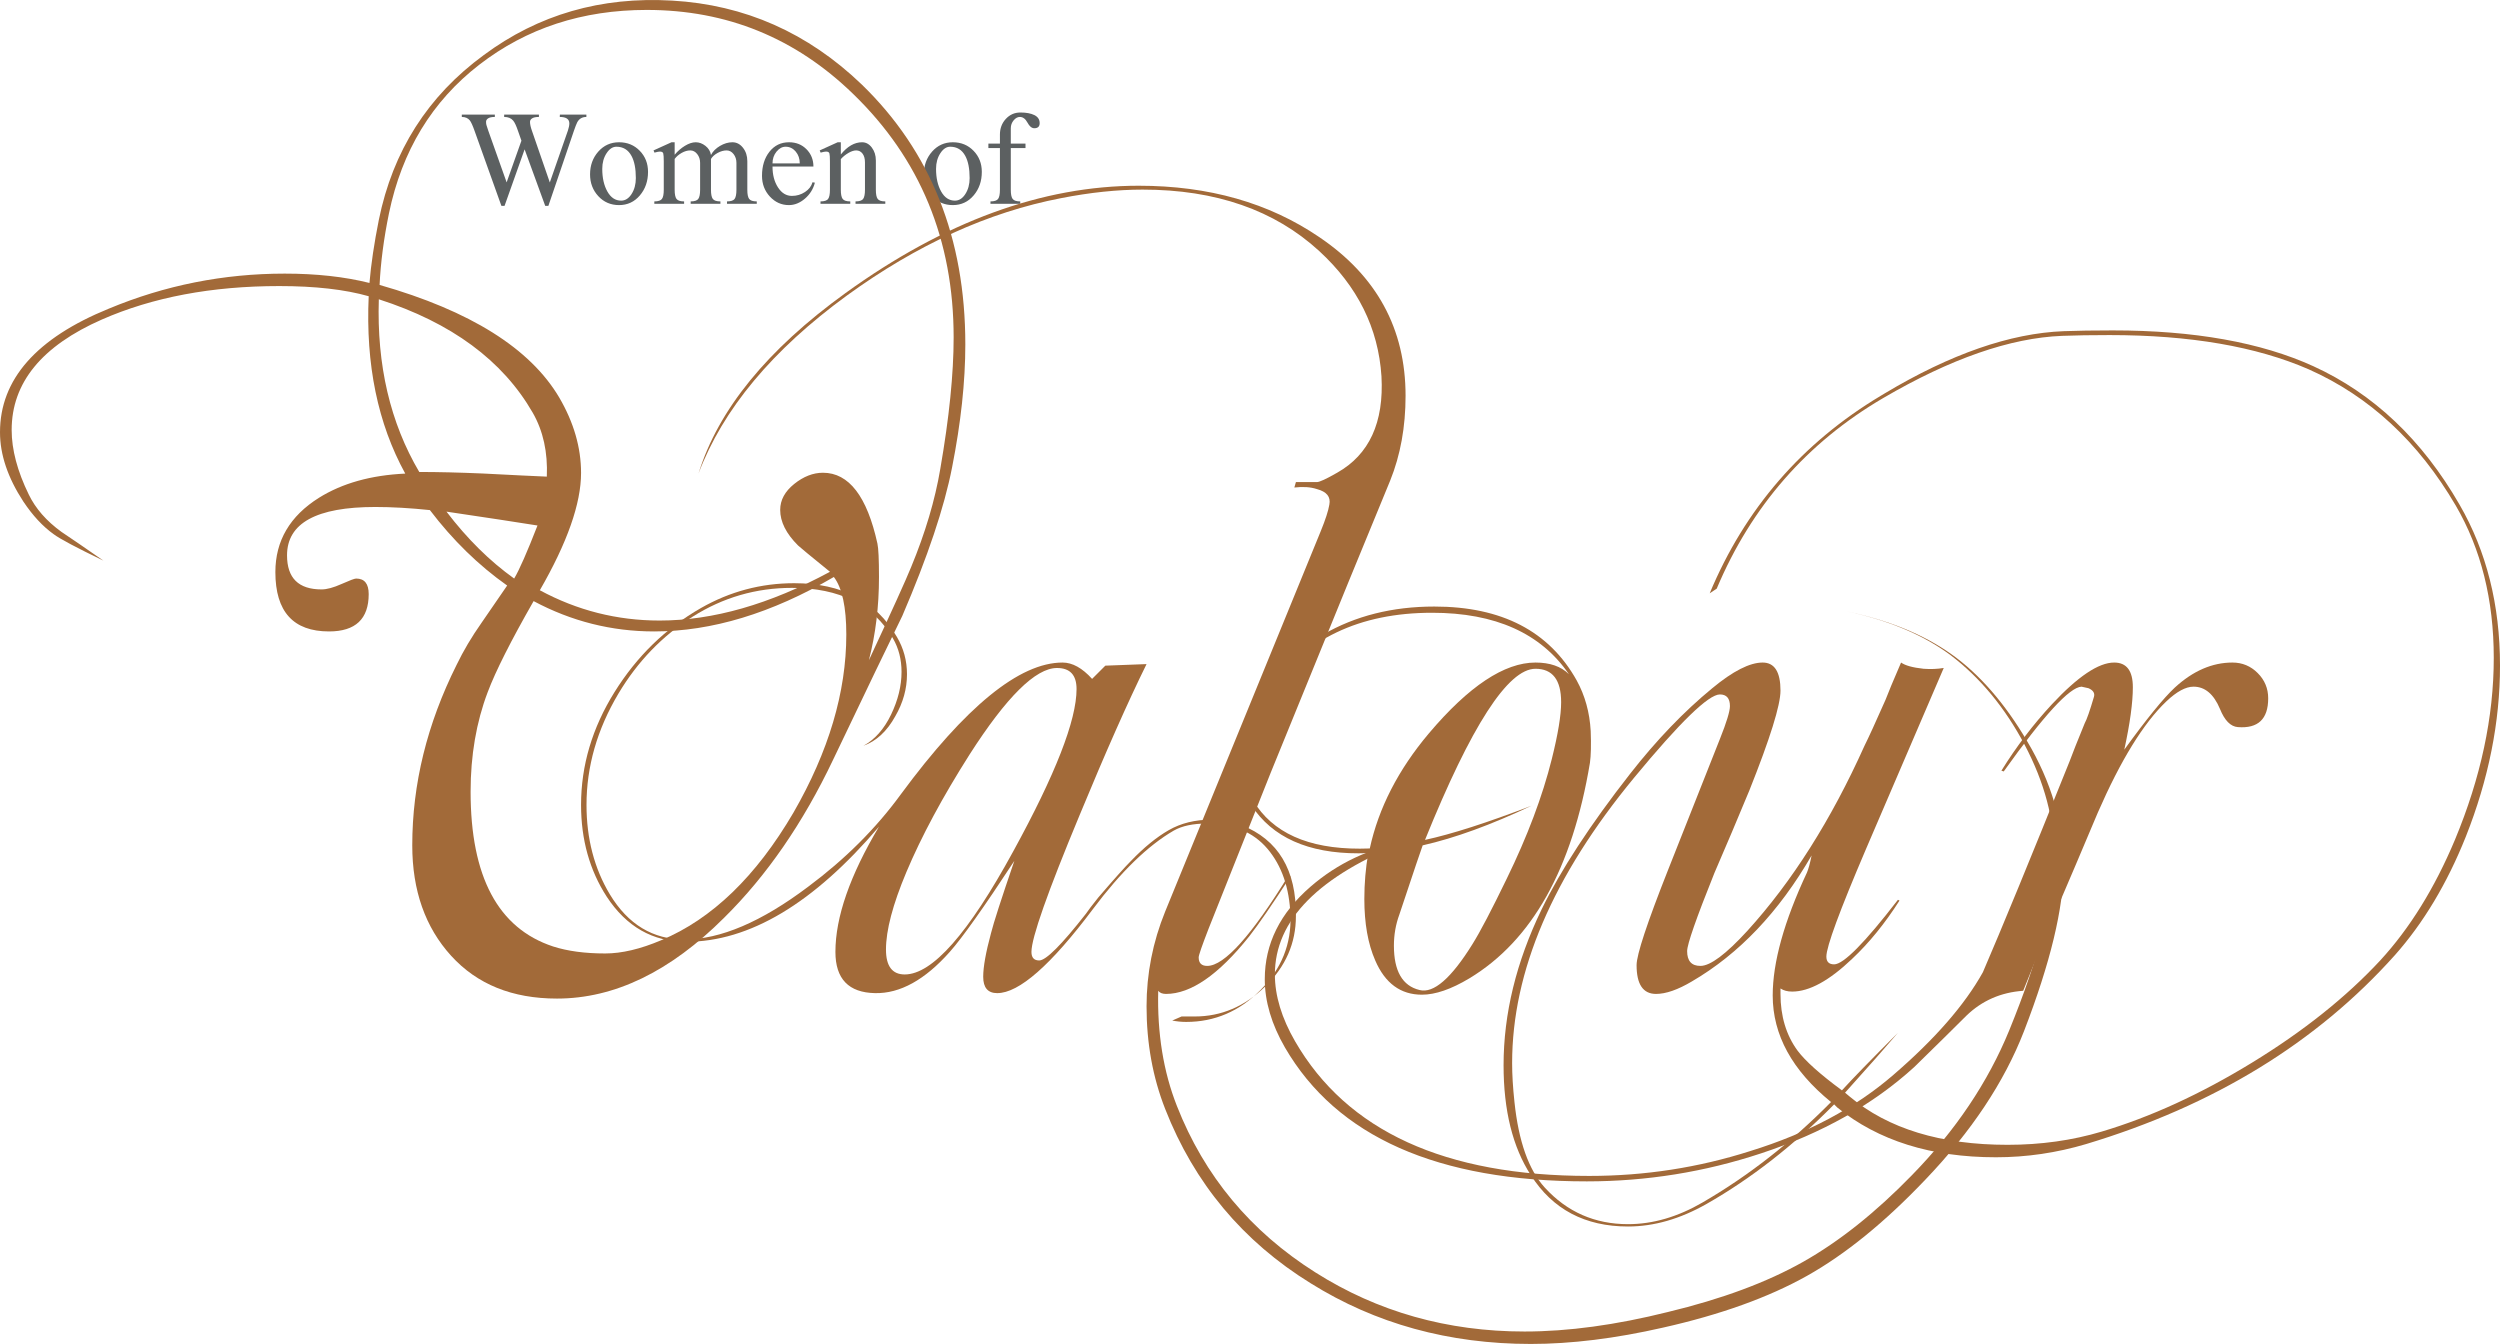
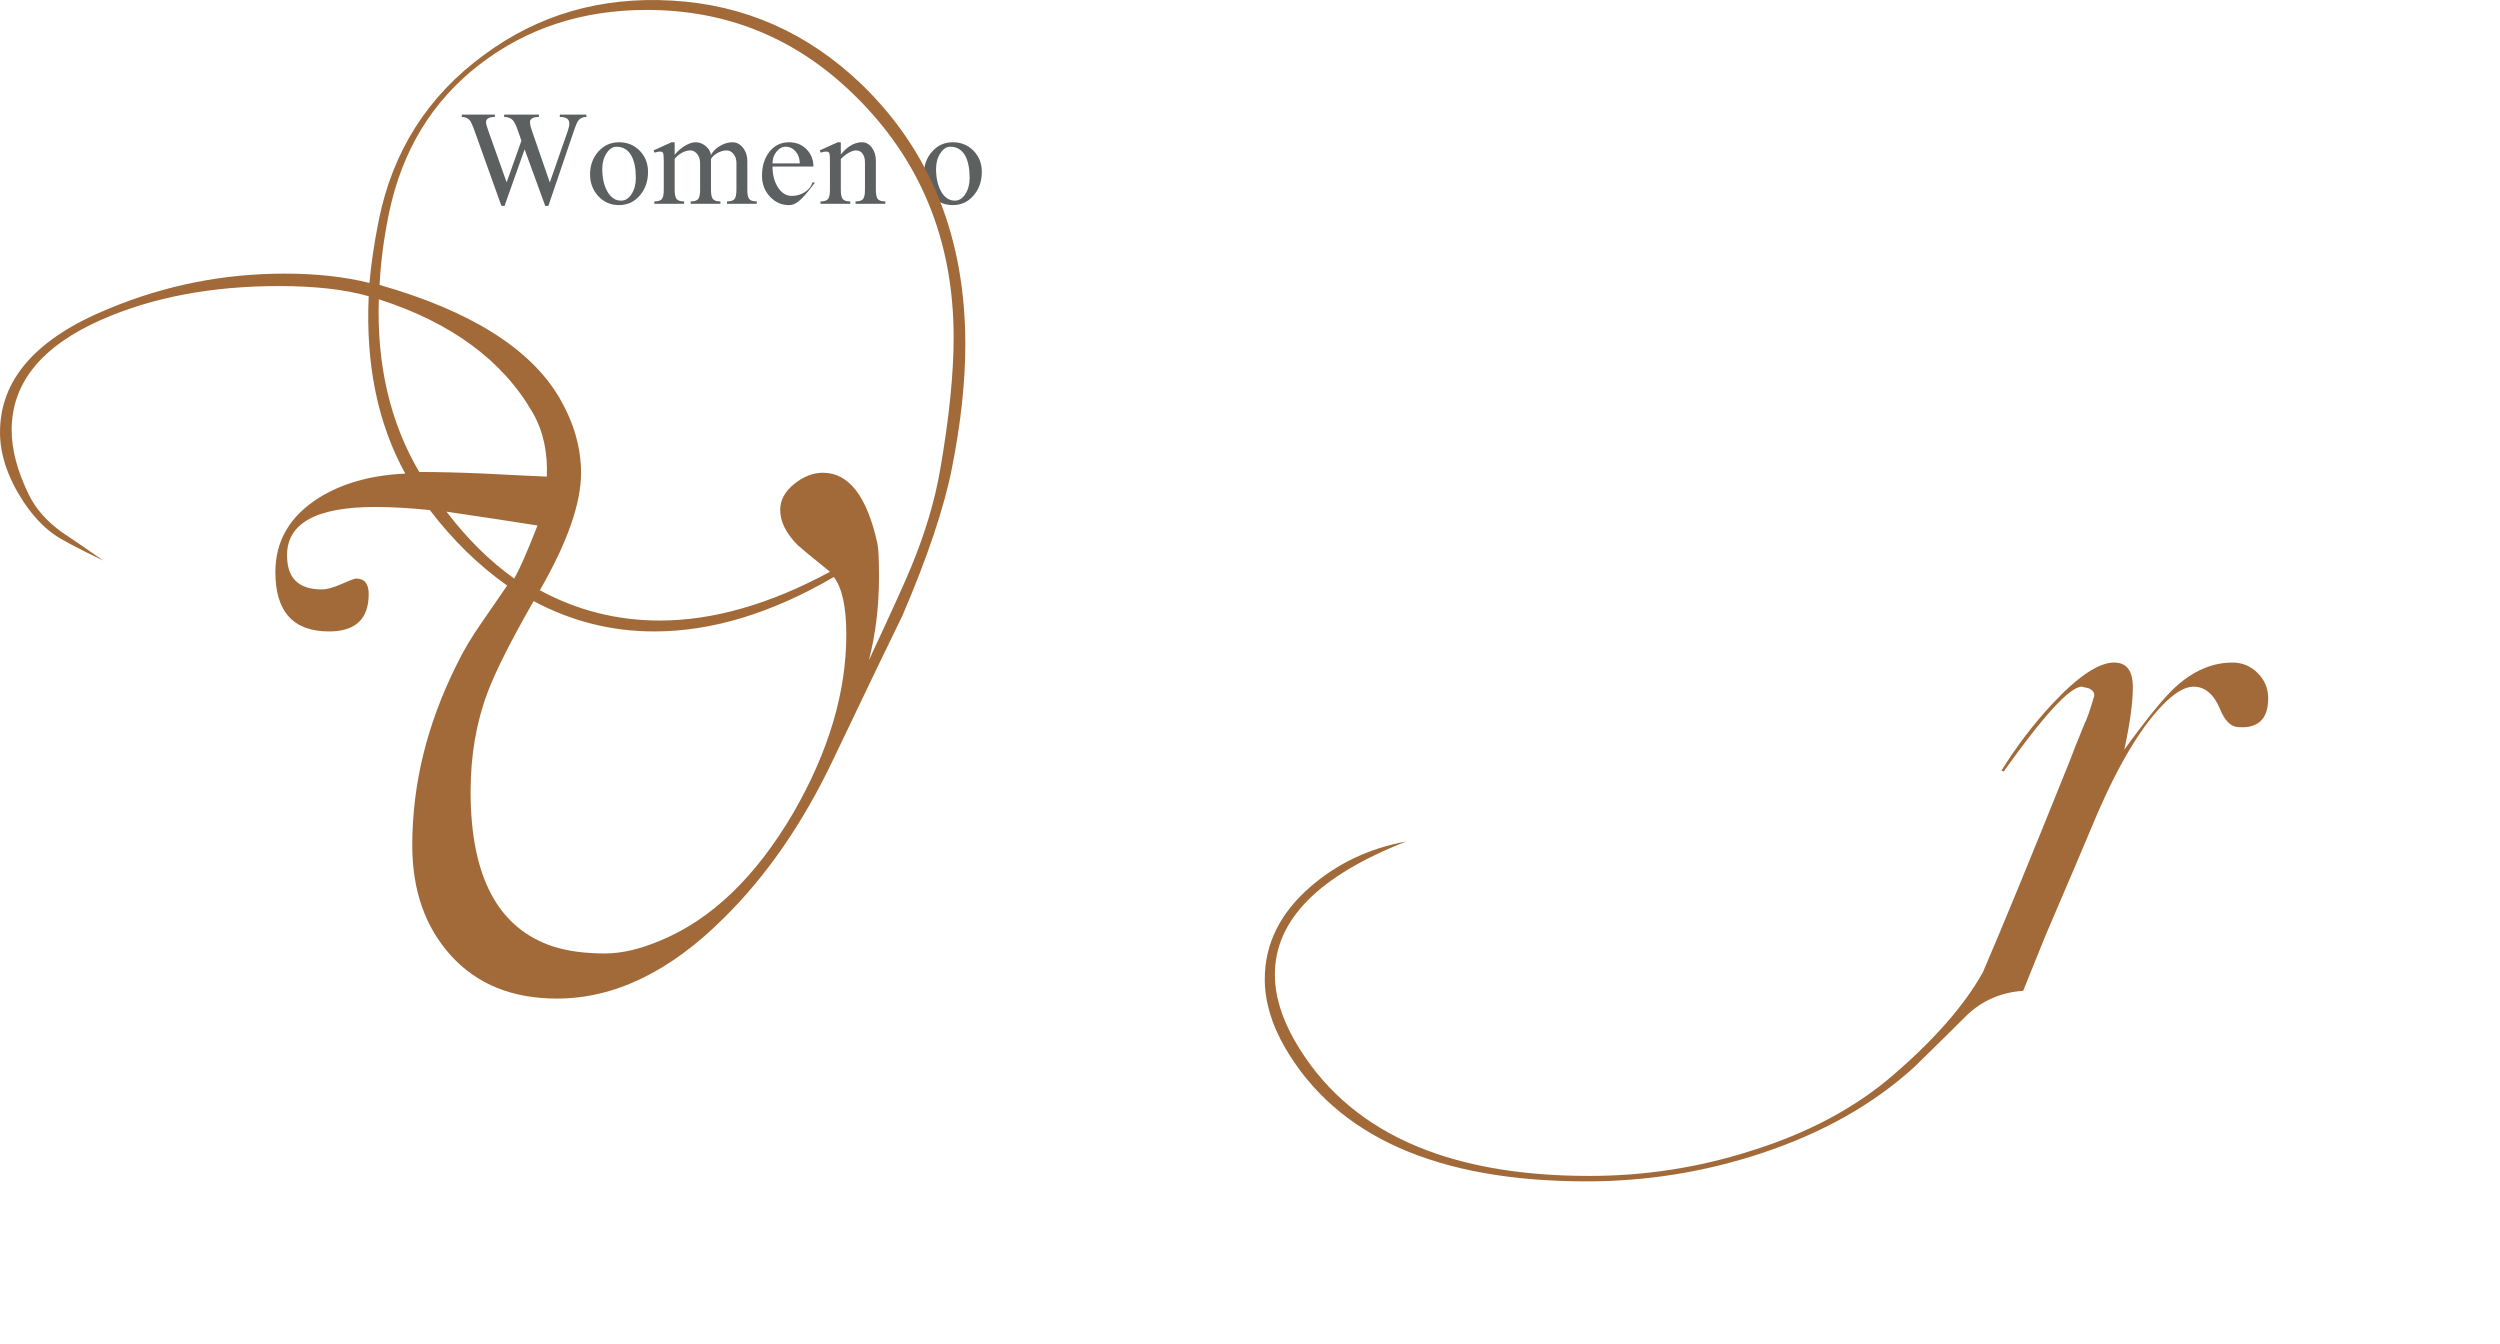
<svg xmlns="http://www.w3.org/2000/svg" width="505.71pt" height="271.86pt" viewBox="0 0 505.71 271.86" version="1.1">
  <defs>
    <clipPath id="clip1">
-       <path d="M 141 37 L 418 37 L 418 271.859 L 141 271.859 Z M 141 37 " />
-     </clipPath>
+       </clipPath>
    <clipPath id="clip2">
-       <path d="M 304 66 L 505.711 66 L 505.711 249 L 304 249 Z M 304 66 " />
-     </clipPath>
+       </clipPath>
  </defs>
  <g id="surface1">
    <path style=" stroke:none;fill-rule:nonzero;fill:rgb(36.099%,37.599%,37.999%);fill-opacity:1;" d="M 93.414 23.18 L 100.098 23.18 L 100.098 23.656 C 99.48 23.656 99.027 23.75 98.746 23.938 C 98.465 24.121 98.32 24.359 98.32 24.641 C 98.32 24.891 98.348 25.105 98.398 25.289 C 98.453 25.477 98.574 25.855 98.766 26.422 L 102.484 36.891 L 105.477 28.457 L 104.789 26.496 C 104.438 25.453 104.109 24.754 103.809 24.402 C 103.402 23.906 102.793 23.656 101.984 23.656 L 101.984 23.18 L 109.016 23.18 L 109.016 23.656 C 108.395 23.656 107.938 23.75 107.648 23.938 C 107.355 24.121 107.211 24.363 107.211 24.664 C 107.211 25.125 107.344 25.727 107.609 26.469 L 111.219 36.91 L 114.883 26.395 C 115.074 25.809 115.168 25.332 115.168 24.961 C 115.168 24.094 114.523 23.656 113.23 23.656 L 113.258 23.18 L 118.617 23.18 L 118.617 23.656 C 117.77 23.656 117.148 24.02 116.762 24.746 C 116.602 25.066 116.379 25.633 116.098 26.445 L 110.926 41.645 L 110.289 41.645 L 106.121 30.211 L 102.062 41.645 L 101.426 41.645 L 96.016 26.523 C 95.625 25.41 95.297 24.684 95.031 24.348 C 94.66 23.891 94.121 23.656 93.414 23.656 L 93.414 23.18 " />
    <path style=" stroke:none;fill-rule:nonzero;fill:rgb(36.099%,37.599%,37.999%);fill-opacity:1;" d="M 125.648 40.586 C 126.48 40.586 127.184 40.141 127.758 39.246 C 128.332 38.352 128.621 37.277 128.621 36.023 C 128.621 34.113 128.328 32.617 127.742 31.539 C 127.07 30.301 126.055 29.68 124.691 29.68 C 123.934 29.68 123.266 30.121 122.691 31.008 C 122.113 31.891 121.828 32.945 121.828 34.164 C 121.828 35.988 122.172 37.512 122.863 38.742 C 123.555 39.973 124.48 40.586 125.648 40.586 Z M 125.223 41.488 C 123.543 41.488 122.145 40.887 121.031 39.684 C 119.918 38.48 119.359 37.012 119.359 35.277 C 119.359 33.457 119.918 31.918 121.031 30.66 C 122.145 29.406 123.543 28.777 125.223 28.777 C 126.902 28.777 128.301 29.355 129.414 30.504 C 130.531 31.652 131.086 33.074 131.086 34.773 C 131.086 36.648 130.535 38.238 129.43 39.535 C 128.324 40.836 126.922 41.488 125.223 41.488 " />
    <path style=" stroke:none;fill-rule:nonzero;fill:rgb(36.099%,37.599%,37.999%);fill-opacity:1;" d="M 134.27 38.383 L 134.27 32.652 C 134.27 31.82 134.234 31.281 134.164 31.031 C 134.094 30.785 133.863 30.66 133.477 30.66 C 133.262 30.66 132.898 30.734 132.387 30.875 L 132.199 30.426 L 135.836 28.777 L 136.473 28.777 L 136.473 31.301 C 137.074 30.574 137.77 29.973 138.551 29.496 C 139.332 29.02 140.059 28.777 140.734 28.777 C 141.426 28.777 142.082 29.023 142.703 29.508 C 143.324 29.996 143.695 30.609 143.82 31.352 C 144.191 30.629 144.797 30.016 145.633 29.523 C 146.469 29.027 147.312 28.777 148.156 28.777 C 149.004 28.777 149.715 29.152 150.297 29.895 C 150.879 30.637 151.172 31.539 151.172 32.598 L 151.172 38.383 C 151.172 39.285 151.293 39.906 151.543 40.238 C 151.789 40.574 152.301 40.742 153.082 40.742 L 153.082 41.223 L 147.059 41.223 L 147.059 40.742 C 147.836 40.742 148.348 40.574 148.598 40.238 C 148.844 39.906 148.969 39.285 148.969 38.383 L 148.969 32.945 C 148.969 32.254 148.773 31.66 148.387 31.164 C 147.996 30.672 147.527 30.426 146.98 30.426 C 146.395 30.426 145.793 30.594 145.176 30.93 C 144.555 31.266 144.105 31.672 143.82 32.148 L 143.82 38.383 C 143.82 39.285 143.945 39.906 144.191 40.238 C 144.441 40.574 144.953 40.742 145.73 40.742 L 145.73 41.223 L 139.711 41.223 L 139.711 40.742 C 140.488 40.742 141 40.574 141.246 40.238 C 141.496 39.906 141.621 39.285 141.621 38.383 L 141.621 32.945 C 141.621 32.254 141.426 31.66 141.035 31.164 C 140.648 30.672 140.18 30.426 139.629 30.426 C 139.062 30.426 138.484 30.594 137.891 30.93 C 137.301 31.266 136.824 31.672 136.473 32.148 L 136.473 38.383 C 136.473 39.285 136.598 39.906 136.844 40.238 C 137.094 40.574 137.605 40.742 138.383 40.742 L 138.383 41.223 L 132.359 41.223 L 132.359 40.742 C 133.141 40.742 133.652 40.574 133.898 40.238 C 134.148 39.906 134.27 39.285 134.27 38.383 " />
-     <path style=" stroke:none;fill-rule:nonzero;fill:rgb(36.099%,37.599%,37.999%);fill-opacity:1;" d="M 156.266 33.051 L 161.781 33.051 C 161.781 32.113 161.508 31.316 160.961 30.66 C 160.41 30.008 159.73 29.68 158.918 29.68 C 158.227 29.68 157.613 30.012 157.074 30.676 C 156.535 31.34 156.266 32.133 156.266 33.051 Z M 159.582 41.488 C 158.078 41.488 156.797 40.91 155.734 39.762 C 154.672 38.613 154.141 37.215 154.141 35.57 C 154.141 33.59 154.645 31.961 155.652 30.688 C 156.664 29.414 157.98 28.777 159.605 28.777 C 161.039 28.777 162.223 29.254 163.148 30.199 C 164.078 31.145 164.543 32.309 164.543 33.688 L 156.266 33.688 C 156.266 35.367 156.637 36.777 157.379 37.918 C 158.121 39.059 159.059 39.629 160.191 39.629 C 161.164 39.629 162.047 39.363 162.844 38.836 C 163.641 38.305 164.145 37.648 164.355 36.871 L 164.836 36.949 C 164.516 38.223 163.848 39.297 162.832 40.176 C 161.812 41.051 160.73 41.488 159.582 41.488 " />
+     <path style=" stroke:none;fill-rule:nonzero;fill:rgb(36.099%,37.599%,37.999%);fill-opacity:1;" d="M 156.266 33.051 L 161.781 33.051 C 161.781 32.113 161.508 31.316 160.961 30.66 C 160.41 30.008 159.73 29.68 158.918 29.68 C 158.227 29.68 157.613 30.012 157.074 30.676 C 156.535 31.34 156.266 32.133 156.266 33.051 Z M 159.582 41.488 C 158.078 41.488 156.797 40.91 155.734 39.762 C 154.672 38.613 154.141 37.215 154.141 35.57 C 154.141 33.59 154.645 31.961 155.652 30.688 C 156.664 29.414 157.98 28.777 159.605 28.777 C 161.039 28.777 162.223 29.254 163.148 30.199 C 164.078 31.145 164.543 32.309 164.543 33.688 L 156.266 33.688 C 156.266 35.367 156.637 36.777 157.379 37.918 C 158.121 39.059 159.059 39.629 160.191 39.629 C 161.164 39.629 162.047 39.363 162.844 38.836 C 163.641 38.305 164.145 37.648 164.355 36.871 L 164.836 36.949 C 161.812 41.051 160.73 41.488 159.582 41.488 " />
    <path style=" stroke:none;fill-rule:nonzero;fill:rgb(36.099%,37.599%,37.999%);fill-opacity:1;" d="M 167.883 38.383 L 167.883 32.652 C 167.883 31.82 167.848 31.281 167.777 31.031 C 167.707 30.785 167.477 30.66 167.09 30.66 C 166.875 30.66 166.516 30.734 166 30.875 L 165.816 30.426 L 169.449 28.777 L 170.086 28.777 L 170.086 31.246 C 171.414 29.602 172.848 28.777 174.383 28.777 C 175.164 28.777 175.82 29.137 176.359 29.855 C 176.898 30.57 177.172 31.441 177.172 32.469 L 177.172 38.383 C 177.172 39.285 177.293 39.906 177.543 40.238 C 177.789 40.574 178.301 40.742 179.082 40.742 L 179.082 41.223 L 173.059 41.223 L 173.059 40.742 C 173.836 40.742 174.348 40.574 174.598 40.238 C 174.844 39.906 174.969 39.285 174.969 38.383 L 174.969 32.863 C 174.969 32.105 174.805 31.508 174.477 31.074 C 174.148 30.641 173.723 30.426 173.191 30.426 C 172.75 30.426 172.238 30.586 171.664 30.914 C 171.09 31.242 170.562 31.66 170.086 32.176 L 170.086 38.383 C 170.086 39.285 170.211 39.906 170.457 40.238 C 170.707 40.574 171.219 40.742 171.996 40.742 L 171.996 41.223 L 165.973 41.223 L 165.973 40.742 C 166.754 40.742 167.266 40.574 167.512 40.238 C 167.762 39.906 167.883 39.285 167.883 38.383 " />
    <path style=" stroke:none;fill-rule:nonzero;fill:rgb(36.099%,37.599%,37.999%);fill-opacity:1;" d="M 193.168 40.586 C 194 40.586 194.703 40.141 195.277 39.246 C 195.852 38.352 196.141 37.277 196.141 36.023 C 196.141 34.113 195.848 32.617 195.262 31.539 C 194.59 30.301 193.574 29.68 192.211 29.68 C 191.453 29.68 190.785 30.121 190.211 31.008 C 189.633 31.891 189.348 32.945 189.348 34.164 C 189.348 35.988 189.691 37.512 190.383 38.742 C 191.07 39.973 192 40.586 193.168 40.586 Z M 192.742 41.488 C 191.062 41.488 189.664 40.887 188.551 39.684 C 187.438 38.48 186.879 37.012 186.879 35.277 C 186.879 33.457 187.438 31.918 188.551 30.66 C 189.664 29.406 191.062 28.777 192.742 28.777 C 194.422 28.777 195.82 29.355 196.934 30.504 C 198.051 31.652 198.605 33.074 198.605 34.773 C 198.605 36.648 198.055 38.238 196.949 39.535 C 195.844 40.836 194.441 41.488 192.742 41.488 " />
-     <path style=" stroke:none;fill-rule:nonzero;fill:rgb(36.099%,37.599%,37.999%);fill-opacity:1;" d="M 204.469 29.043 L 207.441 29.043 L 207.441 29.945 L 204.469 29.945 L 204.469 38.383 C 204.469 39.285 204.594 39.906 204.84 40.238 C 205.09 40.574 205.602 40.742 206.379 40.742 L 206.379 41.223 L 200.355 41.223 L 200.355 40.742 C 201.137 40.742 201.648 40.574 201.895 40.238 C 202.145 39.906 202.27 39.285 202.27 38.383 L 202.27 29.945 L 199.934 29.945 L 199.934 29.043 L 202.27 29.043 L 202.27 27.215 C 202.27 25.977 202.664 24.922 203.461 24.055 C 204.258 23.191 205.238 22.758 206.406 22.758 C 207.59 22.758 208.539 22.934 209.246 23.285 C 209.953 23.641 210.309 24.18 210.309 24.906 C 210.309 25.594 209.945 25.941 209.219 25.941 C 208.707 25.941 208.246 25.559 207.84 24.801 C 207.434 24.039 206.918 23.656 206.301 23.656 C 205.84 23.656 205.422 23.891 205.039 24.348 C 204.66 24.809 204.469 25.34 204.469 25.941 L 204.469 29.043 " />
    <path style=" stroke:none;fill-rule:nonzero;fill:rgb(63.499%,41.599%,22.4%);fill-opacity:1;" d="M 171.195 128.359 C 171.195 122.801 170.355 118.918 168.676 116.715 C 156.09 124.059 143.973 127.73 132.328 127.73 C 123.727 127.73 115.598 125.684 107.941 121.594 C 103.324 129.672 100.23 135.809 98.656 140.004 C 96.348 146.086 95.195 152.801 95.195 160.145 C 95.195 177.348 100.754 187.785 111.875 191.453 C 114.809 192.398 118.324 192.871 122.418 192.871 C 125.773 192.871 129.551 191.98 133.746 190.195 C 144.023 185.895 152.941 177.293 160.496 164.391 C 167.629 152.016 171.195 140.004 171.195 128.359 Z M 108.727 106.301 C 104.637 105.645 98.5 104.707 90.316 103.496 C 94.512 109 99.074 113.508 104.008 117.031 C 105.055 115.27 106.629 111.695 108.727 106.301 Z M 192.906 68.266 C 192.906 48.543 186.133 32.121 172.582 19.008 C 160.922 7.676 147.004 2.008 130.828 2.008 C 117.805 2.008 106.512 5.703 96.953 13.09 C 87.395 20.473 81.301 30.504 78.676 43.18 C 77.625 48.316 76.996 53.133 76.785 57.637 C 95.141 62.879 107.258 70.473 113.133 80.426 C 116.066 85.453 117.539 90.531 117.539 95.664 C 117.539 101.852 114.758 109.758 109.199 119.398 C 116.754 123.484 124.828 125.527 133.43 125.527 C 144.234 125.527 155.719 122.238 167.891 115.664 C 163.902 112.43 161.754 110.656 161.438 110.344 C 159.023 107.945 157.82 105.543 157.82 103.145 C 157.82 101.16 158.766 99.414 160.652 97.898 C 162.539 96.387 164.48 95.629 166.473 95.629 C 171.719 95.629 175.391 100.406 177.488 109.949 C 177.695 110.895 177.805 113.148 177.805 116.719 C 177.805 122.695 177.121 128.309 175.762 133.555 C 180.402 123.602 183.254 117.316 184.312 114.695 C 187.176 107.773 189.141 101.16 190.203 94.863 C 192.008 84.48 192.906 75.613 192.906 68.266 Z M 110.613 96.414 C 110.824 91.488 109.879 87.188 107.781 83.516 C 101.699 72.922 91.312 65.262 76.629 60.539 C 76.207 73.863 78.934 85.508 84.809 95.473 C 88.586 95.473 92.887 95.578 97.715 95.785 C 103.797 96.102 108.098 96.312 110.613 96.414 Z M 195.27 69.668 C 195.27 77.219 194.375 85.508 192.594 94.527 C 191.02 102.609 187.66 112.621 182.523 124.582 C 179.898 129.934 175.23 139.637 168.52 153.691 C 162.434 166.492 155.09 177.137 146.492 185.633 C 135.578 196.543 124.305 201.996 112.66 201.996 C 103.637 201.996 96.508 199.113 91.262 193.344 C 86.016 187.574 83.395 180.125 83.395 171 C 83.395 158.621 86.383 146.453 92.363 134.492 C 93.727 131.66 95.406 128.828 97.398 125.996 L 102.59 118.445 C 96.801 114.355 91.59 109.27 86.961 103.184 C 82.957 102.766 79.273 102.555 75.906 102.555 C 64.012 102.555 58.062 105.816 58.062 112.336 C 58.062 116.934 60.391 119.23 65.051 119.23 C 66.109 119.23 67.461 118.867 69.102 118.129 C 70.746 117.398 71.723 117.031 72.039 117.031 C 73.734 117.031 74.582 118.078 74.582 120.176 C 74.582 125.211 71.906 127.73 66.559 127.73 C 59.32 127.73 55.703 123.727 55.703 115.715 C 55.703 109.395 58.641 104.391 64.512 100.699 C 69.234 97.75 75.055 96.117 81.977 95.801 C 76.418 85.688 73.953 73.727 74.582 59.922 C 69.758 58.551 63.727 57.867 56.488 57.867 C 42.852 57.867 30.895 60.121 20.613 64.633 C 8.445 69.98 2.359 77.434 2.359 86.977 C 2.359 90.965 3.516 95.316 5.82 100.035 C 7.188 102.867 9.391 105.387 12.43 107.59 C 14.32 108.848 17.152 110.789 20.926 113.41 C 15.473 110.789 12.117 109.004 10.855 108.059 C 8.652 106.488 6.609 104.281 4.719 101.449 C 1.574 96.629 0 91.961 0 87.445 C 0 76.746 7.344 68.406 22.027 62.43 C 33.355 57.711 45.215 55.348 57.59 55.348 C 63.988 55.348 69.707 55.977 74.738 57.238 C 75.055 53.461 75.684 49.211 76.629 44.492 C 79.461 30.543 86.539 19.422 97.871 11.133 C 108.887 2.953 121.574 -0.719 135.949 0.121 C 150.633 0.961 163.43 6.625 174.34 17.113 C 188.289 30.645 195.27 48.164 195.27 69.668 " />
-     <path style=" stroke:none;fill-rule:nonzero;fill:rgb(63.499%,41.599%,22.4%);fill-opacity:1;" d="M 217.77 139.383 C 217.77 136.547 216.449 135.125 213.816 135.125 C 209.5 135.125 203.602 140.961 196.125 152.633 C 190.645 161.258 186.383 169.199 183.328 176.453 C 180.59 182.977 179.219 188.184 179.219 192.07 C 179.219 195.438 180.48 197.117 183.012 197.117 C 188.59 197.117 195.914 188.812 204.973 172.195 C 213.504 156.633 217.77 145.695 217.77 139.383 Z M 262.141 185.316 C 262.141 190.773 260.07 195.52 255.926 199.559 C 251.781 203.594 247.035 205.617 241.688 205.617 C 240.844 205.617 239.953 205.617 239.012 205.617 L 237.121 206.441 C 238.066 206.625 239.012 206.719 239.953 206.719 C 245.723 206.719 250.734 204.566 254.98 200.266 C 259.23 195.965 261.25 190.93 261.039 185.16 C 260.828 179.602 259.281 175.117 256.398 171.707 C 253.512 168.301 249.395 166.594 244.047 166.594 C 241.316 166.594 239.113 167.066 237.438 168.012 C 232.191 171.055 226.738 176.348 221.074 183.902 C 212.578 195.23 206.125 200.895 201.719 200.895 C 199.832 200.895 198.887 199.793 198.887 197.59 C 198.887 195.602 199.41 192.66 200.461 188.781 C 200.984 186.684 202.559 181.805 205.18 174.148 C 198.992 183.586 194.641 189.723 192.121 192.555 C 187.086 198.223 182.051 201 177.016 200.895 C 171.664 200.793 168.992 198.012 168.992 192.555 C 168.992 185.531 171.926 177.082 177.805 167.223 C 164.586 182.75 151.578 190.512 138.781 190.512 C 132.07 190.512 126.719 187.469 122.73 181.383 C 119.27 176.035 117.539 169.848 117.539 162.816 C 117.539 154.848 119.797 147.238 124.305 140.004 C 128.816 132.766 134.637 127.098 141.77 123.008 C 147.645 119.652 153.941 117.973 160.652 117.973 C 170.301 117.973 177.227 121.594 181.422 128.828 C 182.785 131.141 183.469 133.656 183.469 136.383 C 183.469 139.32 182.68 142.152 181.105 144.879 C 179.43 147.922 177.277 149.914 174.656 150.859 C 176.961 149.602 178.824 147.504 180.242 144.566 C 181.656 141.629 182.367 138.742 182.367 135.91 C 182.367 133.395 181.789 131.141 180.637 129.145 C 176.648 122.328 169.832 118.918 160.18 118.918 C 152.941 118.918 146.254 120.859 140.117 124.738 C 133.98 128.621 128.973 133.812 125.09 140.316 C 120.793 147.555 118.641 155.055 118.641 162.816 C 118.641 169.637 120.215 175.668 123.359 180.91 C 127.035 186.996 132.07 190.039 138.465 190.039 C 145.703 190.039 154.043 186.484 163.484 179.367 C 170.93 173.824 177.172 167.602 182.207 160.699 C 195.32 142.914 206.23 134.023 214.938 134.023 C 216.93 134.023 218.922 135.125 220.914 137.328 L 223.59 134.652 L 231.93 134.336 C 228.152 141.996 223.645 152.172 218.398 164.863 C 211.895 180.492 208.645 189.723 208.645 192.555 C 208.645 193.711 209.168 194.285 210.215 194.285 C 211.578 194.285 214.727 191.141 219.656 184.848 C 220.074 184.219 220.914 183.117 222.176 181.539 C 225.32 177.871 227.523 175.406 228.785 174.148 C 231.402 171.422 233.949 169.348 236.414 167.93 C 238.879 166.516 241.738 165.809 244.988 165.809 C 247.191 165.809 249.238 166.176 251.129 166.906 C 258.574 169.848 262.246 175.984 262.141 185.316 " />
    <g clip-path="url(#clip1)" clip-rule="nonzero">
      <path style=" stroke:none;fill-rule:nonzero;fill:rgb(63.499%,41.599%,22.4%);fill-opacity:1;" d="M 417.441 175.246 C 417.441 183.641 414.766 194.758 409.418 208.605 C 405.43 218.887 398.77 228.902 389.434 238.66 C 381.25 247.258 373.277 253.738 365.516 258.09 C 357.754 262.441 348.051 265.934 336.406 268.555 C 326.754 270.758 317.84 271.859 309.656 271.859 C 293.082 271.859 278.238 267.77 265.129 259.586 C 251.387 251.09 241.578 239.34 235.703 224.34 C 233.188 217.941 231.93 211.02 231.93 203.57 C 231.93 196.961 233.188 190.566 235.703 184.375 L 267.172 107.43 C 268.117 105.125 268.695 103.34 268.906 102.082 C 269.219 100.508 268.379 99.461 266.387 98.934 C 265.129 98.516 263.605 98.41 261.824 98.617 L 262.141 97.52 L 266.387 97.52 C 266.91 97.52 268.277 96.891 270.477 95.629 C 276.98 91.961 279.973 85.457 279.449 76.117 C 278.816 66.363 274.621 57.922 266.859 50.785 C 257.836 42.5 245.934 38.355 231.141 38.355 C 226.004 38.355 220.496 38.934 214.621 40.086 C 199.934 42.918 185.512 49.477 171.348 59.754 C 156.242 70.77 146.227 82.781 141.297 95.785 C 145.285 82.887 155.195 70.719 171.035 59.281 C 191.07 44.805 210.844 37.57 230.355 37.57 C 244.516 37.57 256.684 41.031 266.859 47.957 C 278.504 55.824 284.324 66.527 284.324 80.062 C 284.324 86.355 283.285 92.074 281.211 97.215 C 280.262 99.523 277.418 106.441 272.676 117.973 L 257.031 156.336 C 253.27 165.785 249.09 176.281 244.492 187.824 C 243.145 191.293 242.473 193.238 242.473 193.656 C 242.473 194.812 243.047 195.387 244.199 195.387 C 247.664 195.387 253.172 189.254 260.723 176.98 L 261.039 177.293 C 257.363 182.957 254.586 186.996 252.699 189.41 C 246.508 197.172 240.898 201.055 235.863 201.055 C 235.129 201.055 234.602 200.844 234.289 200.422 C 234.078 209.023 235.336 216.785 238.066 223.711 C 243.625 237.871 252.961 249.098 266.074 257.383 C 278.66 265.355 292.77 269.344 308.398 269.344 C 317.211 269.344 326.859 268.027 337.352 265.406 C 348.262 262.785 357.387 259.402 364.73 255.258 C 372.07 251.113 379.414 245.27 386.758 237.715 C 395.57 228.691 402.125 218.938 406.426 208.449 C 412.508 193.555 415.555 181.805 415.555 173.203 C 415.555 165.754 413.559 158.254 409.574 150.699 C 405.586 143.148 400.551 137.066 394.469 132.449 C 388.906 128.359 381.879 125.422 373.383 123.637 C 381.984 125.422 389.117 128.332 394.785 132.371 C 400.449 136.41 405.535 142.258 410.047 149.914 C 414.977 158.203 417.441 166.648 417.441 175.246 " />
    </g>
-     <path style=" stroke:none;fill-rule:nonzero;fill:rgb(63.499%,41.599%,22.4%);fill-opacity:1;" d="M 315.793 142.047 C 315.793 137.539 314.062 135.281 310.602 135.281 C 305.039 135.281 297.594 146.82 288.258 169.898 C 293.609 168.746 300.793 166.438 309.816 162.977 C 301.633 166.855 294.289 169.531 287.785 171 C 287.68 171.211 286.105 175.879 283.066 185.004 C 282.332 186.996 281.965 189.094 281.965 191.297 C 281.965 196.438 283.695 199.43 287.156 200.266 C 289.988 201 293.555 197.906 297.855 190.984 C 299.43 188.465 301.734 184.059 304.781 177.766 C 308.977 169.164 312.02 161.086 313.906 153.531 C 315.164 148.496 315.793 144.672 315.793 142.047 Z M 317.367 136.383 C 311.703 128.098 302.473 123.953 289.676 123.953 C 274.988 123.953 263.926 129.25 256.473 139.844 C 253.117 144.566 251.438 149.285 251.438 154.008 C 251.438 157.469 252.383 160.512 254.27 163.133 C 258.574 169.219 266.18 172.051 277.086 171.629 C 278.867 163.445 282.855 155.684 289.047 148.34 C 297.121 138.797 304.309 134.023 310.602 134.023 C 313.535 134.023 315.793 134.809 317.367 136.383 Z M 321.773 147.867 C 321.879 150.699 321.824 152.852 321.617 154.32 C 318.051 175.719 309.918 190.25 297.227 197.906 C 293.555 200.109 290.355 201.211 287.629 201.211 C 283.324 201.211 280.18 198.906 278.188 194.285 C 276.719 190.93 275.984 186.789 275.984 181.855 C 275.984 178.707 276.246 175.617 276.773 172.574 C 266.18 172.992 258.574 170.16 253.957 164.074 C 251.754 161.141 250.652 157.887 250.652 154.32 C 250.652 149.496 252.438 144.512 256.004 139.371 C 259.254 134.652 263.137 130.98 267.645 128.359 C 274.148 124.582 281.648 122.695 290.145 122.695 C 303.781 122.695 313.379 127.676 318.941 137.641 C 320.617 140.688 321.562 144.094 321.773 147.867 " />
    <g clip-path="url(#clip2)" clip-rule="nonzero">
      <path style=" stroke:none;fill-rule:nonzero;fill:rgb(63.499%,41.599%,22.4%);fill-opacity:1;" d="M 370.391 222.926 C 362.523 216.523 358.59 209.34 358.59 201.367 C 358.59 194.656 360.895 186.367 365.516 176.508 C 365.828 175.773 366.145 174.617 366.457 173.047 C 359.848 184.48 351.77 192.977 342.227 198.535 C 339.395 200.215 336.98 201.055 334.988 201.055 C 332.363 201.055 331.055 199.113 331.055 195.23 C 331.055 193.133 333.168 186.734 337.398 176.035 L 347.926 149.441 C 349.266 146.086 349.938 143.883 349.938 142.836 C 349.938 141.262 349.258 140.473 347.906 140.473 C 345.613 140.473 339.832 146.086 330.562 157.309 C 314.105 177.242 305.879 196.488 305.879 215.059 C 305.879 217.363 306.035 219.988 306.352 222.926 C 307.191 230.895 309.234 236.664 312.488 240.234 C 316.996 245.16 322.609 247.629 329.324 247.629 C 334.359 247.629 339.395 246.156 344.43 243.223 C 353.656 237.871 362.312 231.105 370.391 222.926 Z M 505.711 134.652 C 505.711 146.086 503.402 157.625 498.785 169.27 C 495.012 178.707 490.234 186.684 484.469 193.188 C 468.629 210.91 447.809 223.656 422 231.422 C 416.02 233.203 409.938 234.098 403.75 234.098 C 390.637 234.098 379.938 230.738 371.648 224.027 L 371.02 223.398 C 362.84 231.684 354.234 238.395 345.215 243.535 C 339.863 246.578 334.566 248.102 329.324 248.102 C 320.617 248.102 314.062 244.633 309.652 237.699 C 305.984 232.027 304.148 224.621 304.148 215.484 C 304.148 205.086 306.711 194.582 311.836 183.973 C 315.707 175.988 321.672 166.848 329.723 156.555 C 335.059 149.727 340.605 143.949 346.355 139.223 C 350.539 135.758 353.938 134.023 356.555 134.023 C 358.961 134.023 360.164 135.914 360.164 139.703 C 360.164 142.648 358.062 149.379 353.867 159.895 C 351.562 165.469 349.199 171.043 346.789 176.613 C 343.117 185.766 341.281 191.023 341.281 192.391 C 341.281 194.391 342.176 195.387 343.969 195.387 C 345.969 195.387 349.129 193.027 353.449 188.309 C 362.512 178.344 370.414 165.859 377.156 150.859 C 377.996 149.184 379.41 146.086 381.406 141.574 C 381.93 140.184 382.98 137.664 384.555 134.023 C 385.391 134.621 386.906 135.043 389.105 135.281 C 390.57 135.387 391.93 135.332 393.188 135.117 L 377.449 171.77 C 372.113 184.262 369.445 191.508 369.445 193.5 C 369.445 194.551 369.973 195.074 371.02 195.074 C 372.906 195.074 377.211 190.723 383.922 182.016 L 384.238 182.172 C 381.301 186.789 378.102 190.723 374.641 193.973 C 370.023 198.379 365.984 200.582 362.523 200.582 C 361.578 200.582 360.793 200.371 360.164 199.949 L 360.164 201.055 C 360.164 205.562 361.316 209.391 363.625 212.539 C 365.199 214.637 368.188 217.312 372.594 220.562 C 374.691 218.254 378.469 214.371 383.922 208.922 C 381.508 211.754 377.941 215.789 373.223 221.035 L 374.168 221.824 C 381.93 228.324 392.578 231.578 406.109 231.578 C 412.82 231.578 419.168 230.688 425.148 228.902 C 435.008 225.965 445.133 221.324 455.516 214.977 C 465.902 208.629 474.555 201.734 481.48 194.285 C 487.457 187.785 492.492 179.652 496.586 169.898 C 501.828 157.309 504.449 145.035 504.449 133.078 C 504.449 121.332 501.879 111.051 496.742 102.238 C 489.188 89.336 479.273 80.156 467.004 74.703 C 456.406 70.09 442.98 67.781 426.723 67.781 C 423.051 67.781 419.852 67.832 417.121 67.938 C 406.633 68.355 394.566 72.555 380.934 80.523 C 365.516 89.547 354.285 102.395 347.262 119.074 L 345.844 120.02 C 352.977 102.922 364.516 89.598 380.461 80.051 L 381.246 79.578 C 394.566 71.609 406.633 67.414 417.438 66.992 C 420.164 66.891 423.469 66.836 427.352 66.836 C 443.816 66.836 457.352 69.25 467.945 74.074 C 480.113 79.633 489.977 88.969 497.527 102.082 C 502.98 111.523 505.711 122.379 505.711 134.652 " />
    </g>
    <path style=" stroke:none;fill-rule:nonzero;fill:rgb(63.499%,41.599%,22.4%);fill-opacity:1;" d="M 458.82 141.262 C 458.82 145.457 456.773 147.398 452.684 147.082 C 451.215 146.973 450.008 145.746 449.066 143.41 C 447.809 140.406 446.02 138.902 443.715 138.902 C 442.141 138.902 440.305 139.895 438.207 141.887 C 433.59 146.289 428.977 153.785 424.359 164.367 C 422.031 169.926 418.484 178.262 413.723 189.367 C 412.797 191.684 411.309 195.367 409.258 200.422 C 404.746 200.738 400.918 202.414 397.77 205.457 C 395.465 207.766 391.949 211.227 387.227 215.844 C 378.941 223.398 368.609 229.219 356.23 233.309 C 344.797 237.086 333.047 238.973 320.984 238.973 C 290.773 238.973 270.426 229.949 259.934 211.91 C 257.207 207.191 255.844 202.574 255.844 198.062 C 255.844 190.93 258.938 184.688 265.125 179.34 C 270.582 174.617 277.031 171.578 284.48 170.215 C 266.754 177.137 257.887 186.105 257.887 197.117 C 257.887 201.418 259.254 205.93 261.98 210.652 C 272.473 228.797 292.305 237.871 321.473 237.871 C 332.699 237.871 343.559 236.191 354.051 232.84 C 365.594 229.273 375.242 224.137 383.008 217.426 C 391.402 210.188 397.438 203.27 401.109 196.66 C 404.867 187.949 410.719 173.727 418.652 153.988 C 419.188 152.527 420.203 149.965 421.703 146.305 C 422.117 145.57 422.742 143.785 423.574 140.949 C 423.785 140.215 423.418 139.637 422.473 139.215 L 421.059 138.902 C 418.645 139.008 413.398 144.723 405.32 156.051 L 404.852 155.895 C 407.891 151 411.301 146.523 415.078 142.457 C 420.32 136.836 424.52 134.023 427.664 134.023 C 430.184 134.023 431.441 135.688 431.441 139.016 C 431.441 142.133 430.863 146.344 429.711 151.645 C 434.223 145.414 437.633 141.227 439.938 139.078 C 443.609 135.711 447.492 134.023 451.582 134.023 C 453.574 134.023 455.281 134.73 456.695 136.148 C 458.113 137.562 458.82 139.27 458.82 141.262 " />
  </g>
</svg>